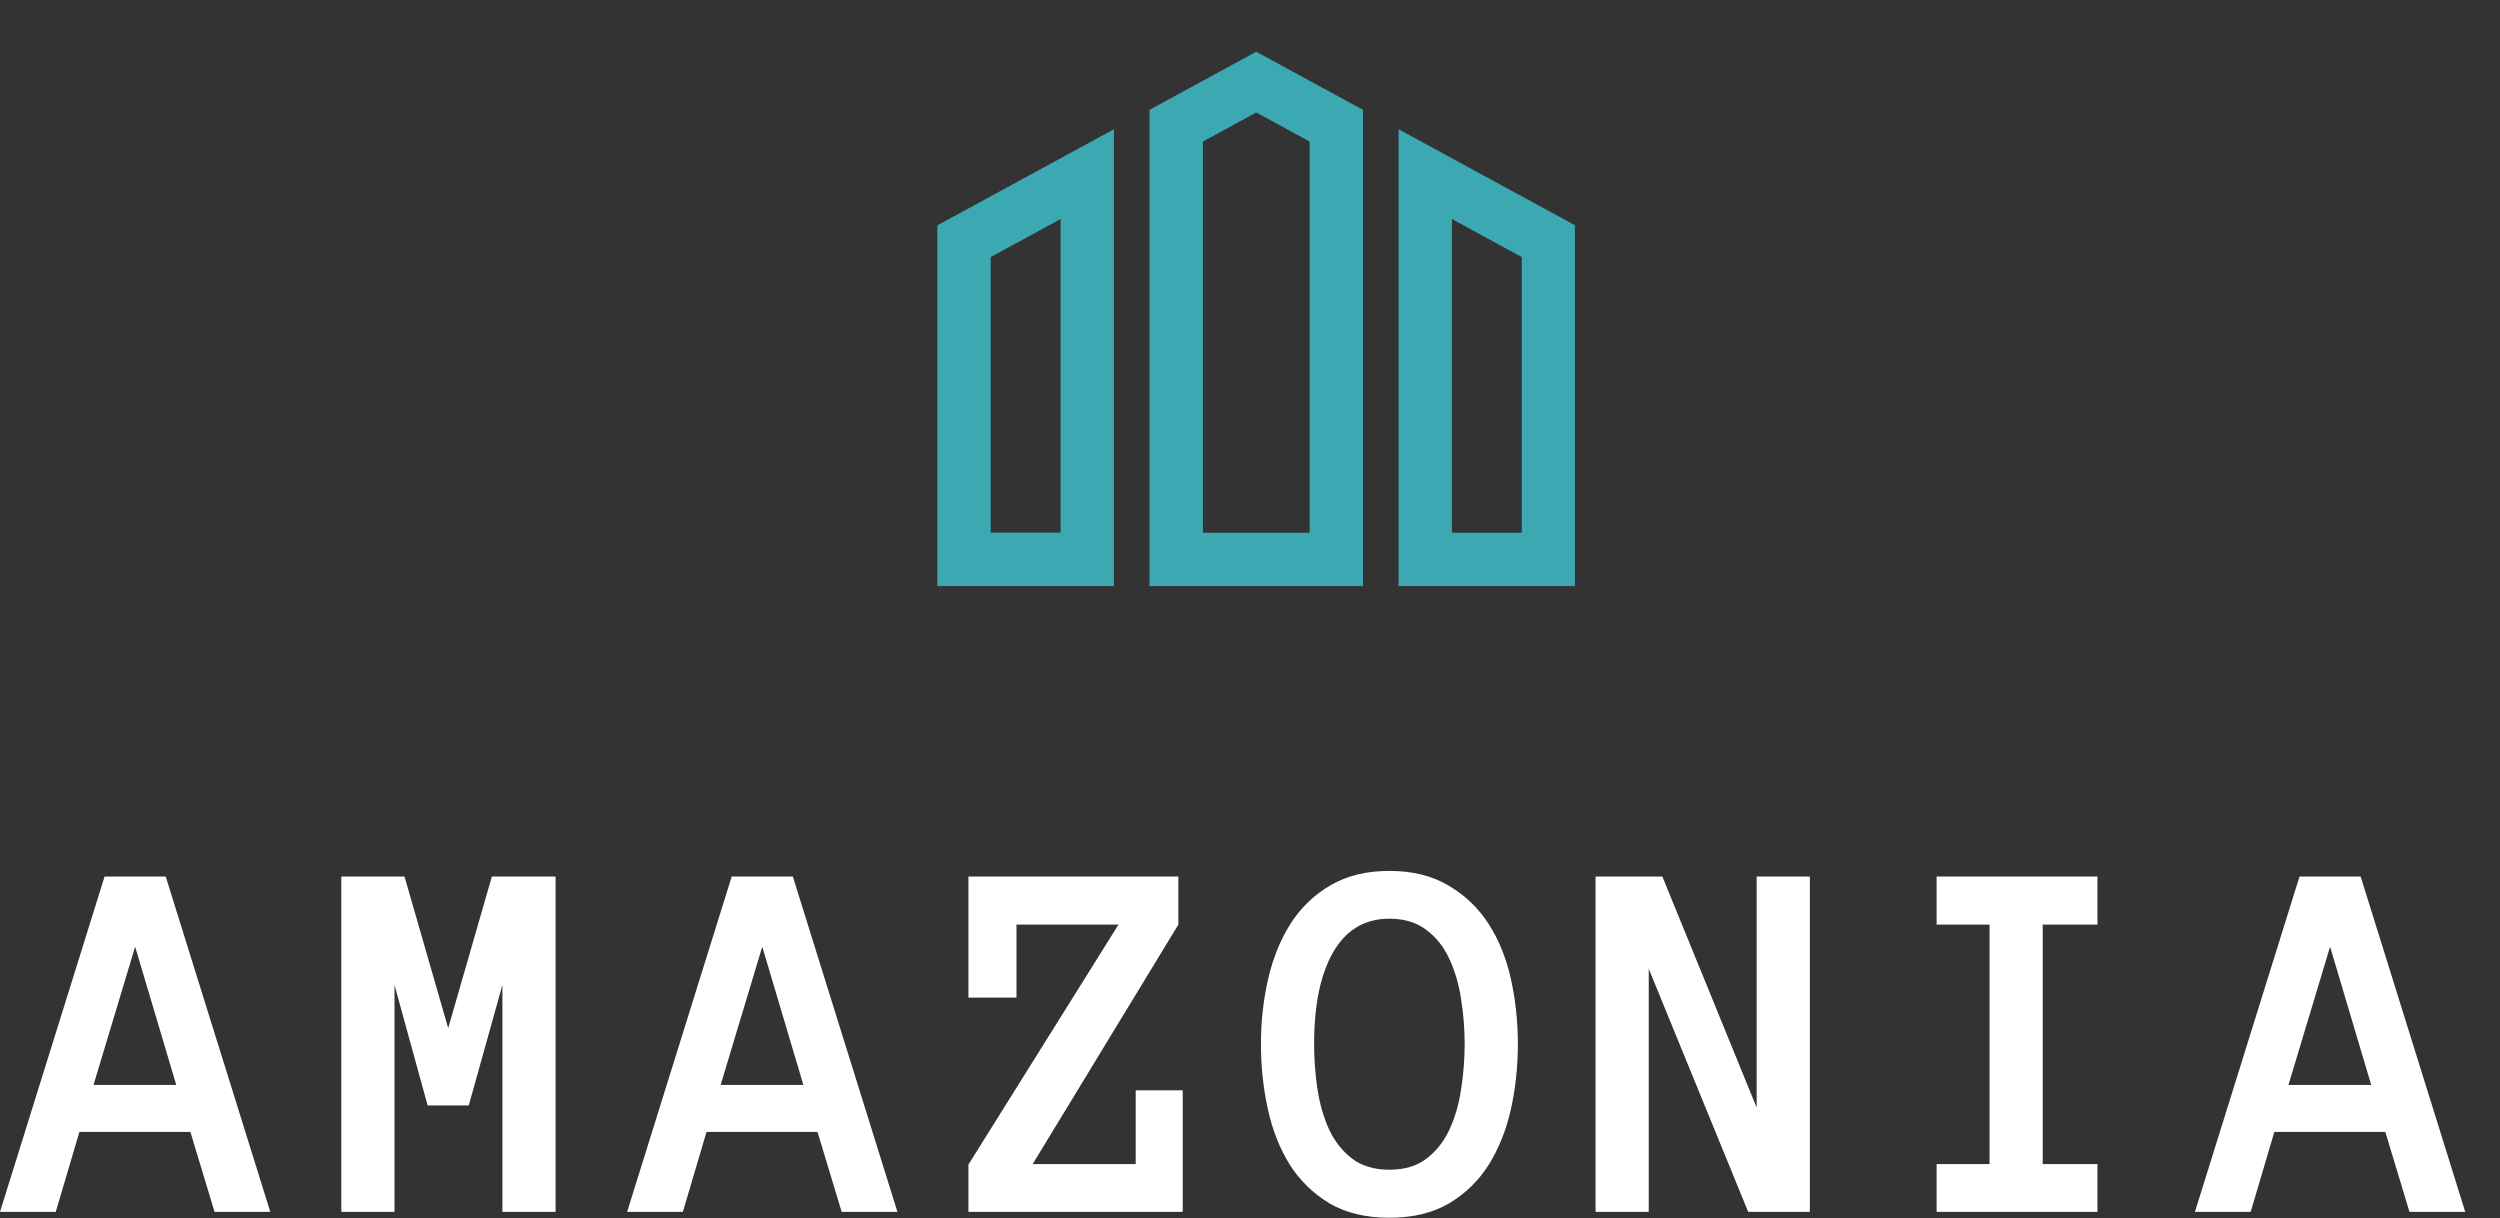
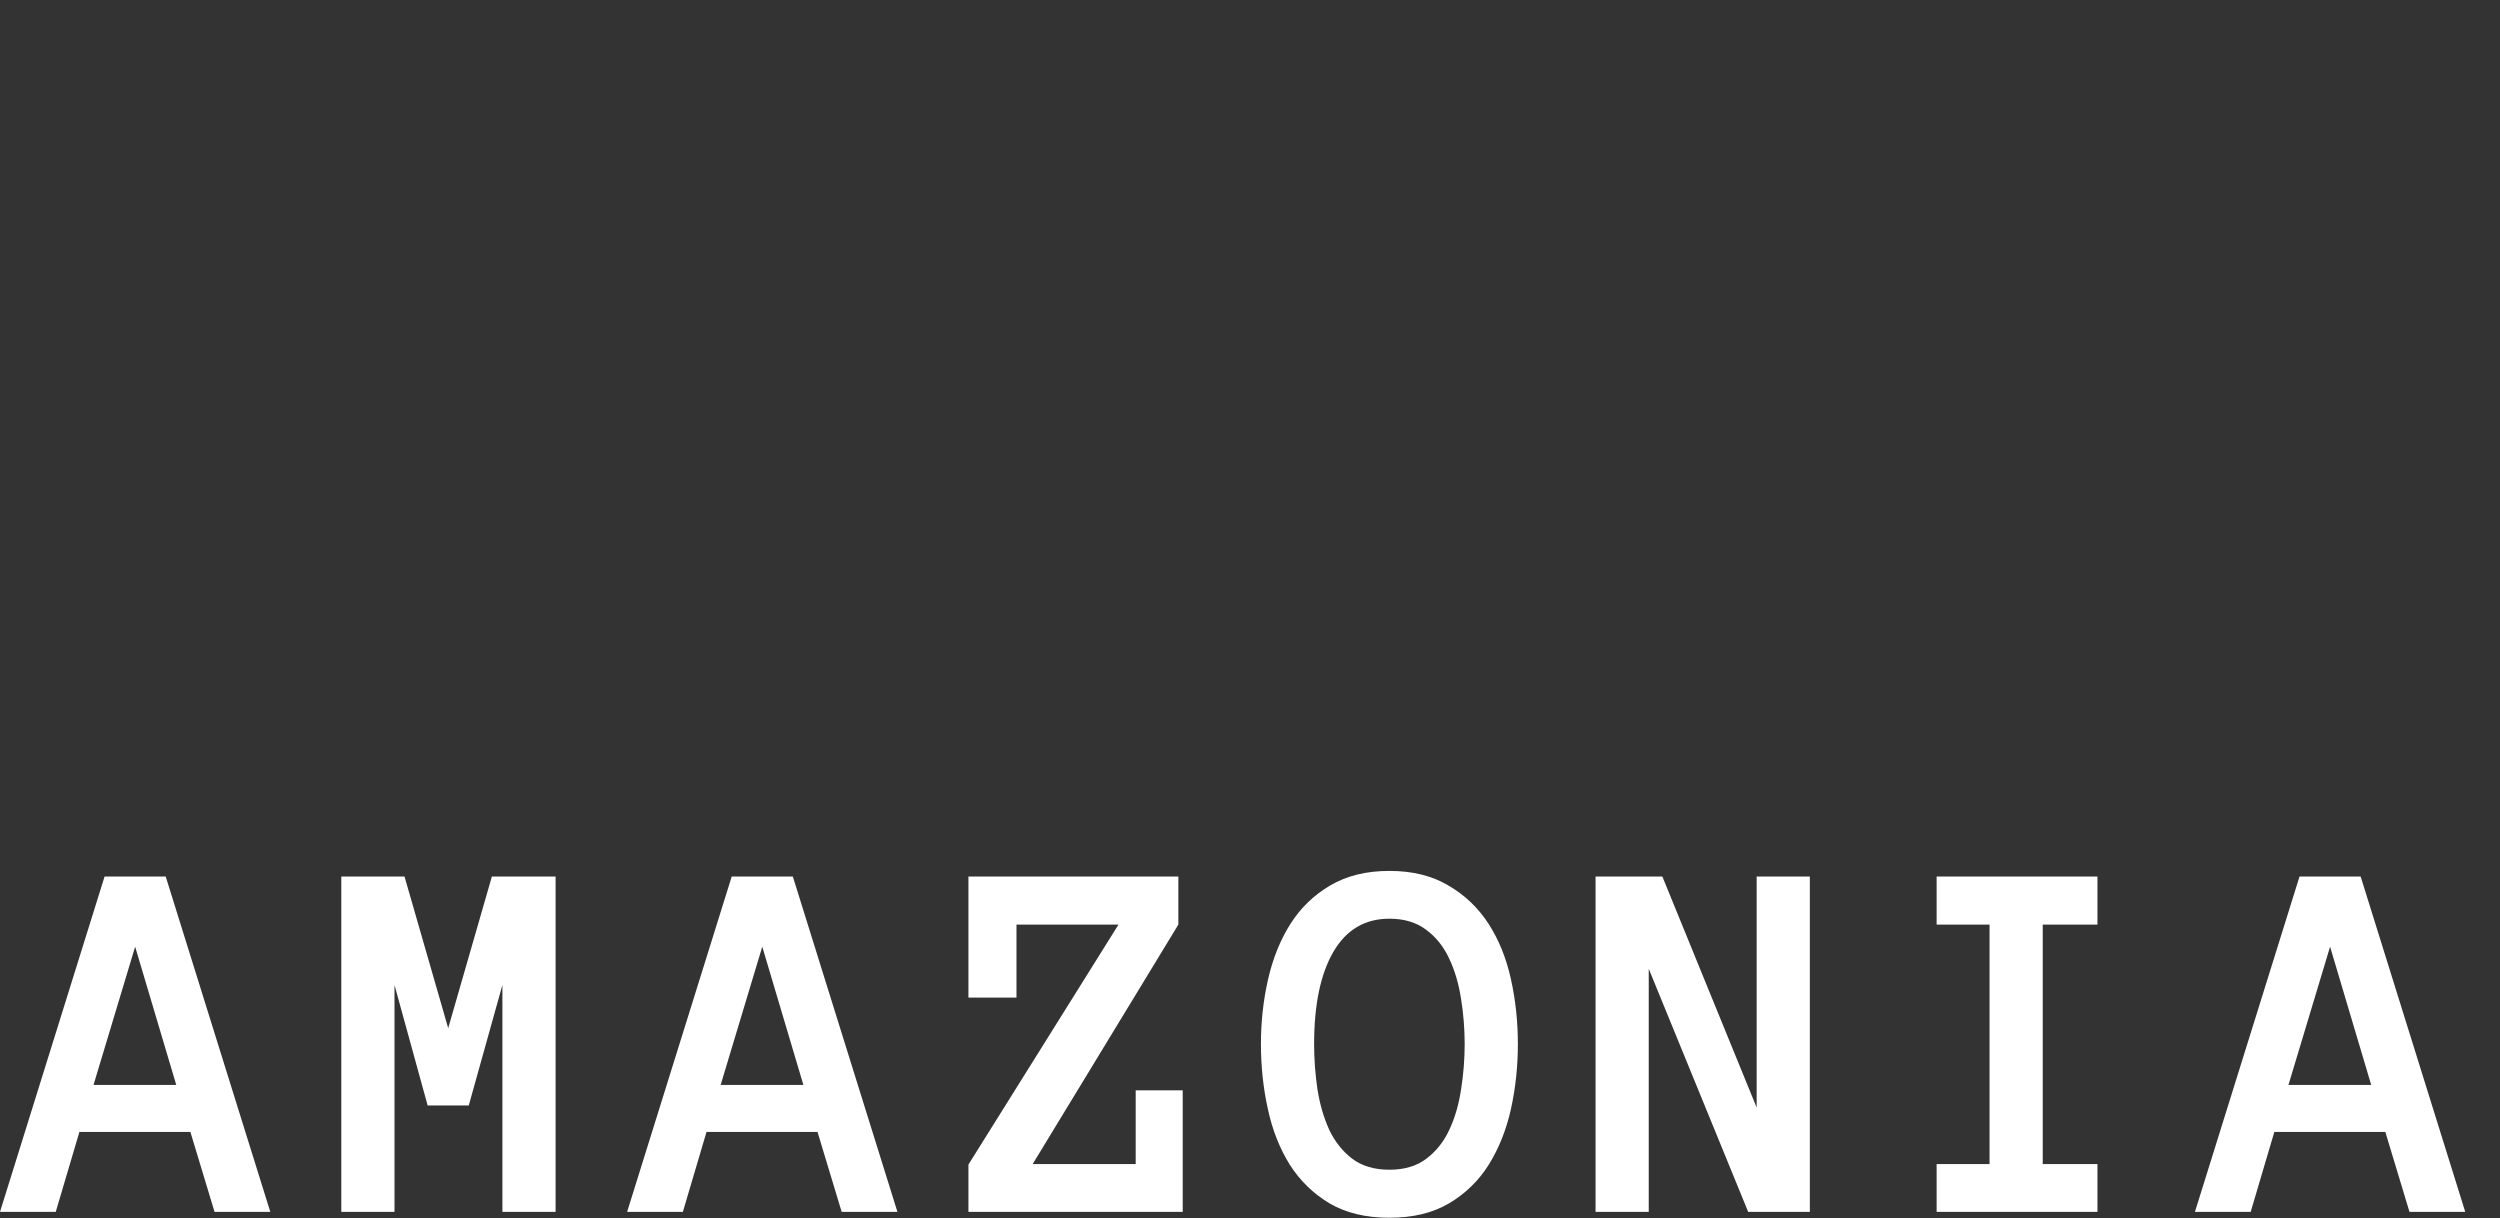
<svg xmlns="http://www.w3.org/2000/svg" width="314" height="153" viewBox="0 0 314 153" fill="none">
  <rect x="0" y="0" width="314" height="153" fill="#333333" stroke="none" />
  <g clip-path="url(#clip0_9120_237)">
-     <path d="M117.73 73.613H139.909V16.231L117.73 28.306V73.613ZM124.434 32.288L133.206 27.513V66.907H124.434V32.288ZM175.661 16.231V73.613H197.84V28.306L175.661 16.231ZM191.137 66.909H182.364V27.515L191.137 32.29V66.909ZM144.378 13.797V73.613H171.192V13.797L157.785 6.497L144.378 13.797ZM164.489 66.909H151.082V17.78L157.785 14.13L164.488 17.78L164.489 66.909Z" fill="#3CA8B1" />
-   </g>
+     </g>
  <path d="M26.946 152.209L23.913 142.173H9.972L7.003 152.209H-0L13.134 110.096H20.814L33.949 152.209H26.946ZM11.746 136.267H22.138L16.974 118.906L11.746 136.267ZM69.782 152.209H63.102V123.714L58.875 138.849H53.712L49.549 123.714V152.209H42.868V110.096H50.807L56.293 129.136L61.779 110.096H69.782V152.209ZM105.713 152.209L102.679 142.173H88.738L85.769 152.209H78.767L91.901 110.096H99.581L112.716 152.209H105.713ZM90.513 136.267H100.905L95.741 118.906L90.513 136.267ZM148.549 152.209H121.635V146.271L140.482 116.13H127.67V125.295H121.635V110.096H148.001V116.13L129.703 146.207H142.644V136.945H148.549V152.209ZM158.373 131.136C158.373 128.318 158.674 125.596 159.276 122.972C159.879 120.347 160.814 118.034 162.084 116.034C163.353 114.033 165.01 112.43 167.053 111.225C169.119 109.999 171.604 109.386 174.508 109.386C177.412 109.386 179.887 109.999 181.93 111.225C183.996 112.43 185.674 114.033 186.965 116.034C188.255 118.034 189.191 120.347 189.772 122.972C190.353 125.596 190.644 128.318 190.644 131.136C190.644 133.955 190.353 136.676 189.772 139.301C189.191 141.904 188.266 144.228 186.997 146.271C185.728 148.294 184.06 149.918 181.995 151.144C179.951 152.349 177.455 152.951 174.508 152.951C171.561 152.951 169.054 152.349 166.989 151.144C164.945 149.918 163.278 148.294 161.987 146.271C160.718 144.228 159.803 141.904 159.244 139.301C158.663 136.676 158.373 133.955 158.373 131.136ZM165.053 131.136C165.053 133.03 165.193 134.923 165.472 136.816C165.773 138.709 166.268 140.409 166.957 141.915C167.667 143.399 168.624 144.604 169.829 145.529C171.055 146.454 172.615 146.917 174.508 146.917C176.401 146.917 177.95 146.454 179.155 145.529C180.381 144.604 181.339 143.399 182.027 141.915C182.737 140.409 183.232 138.709 183.512 136.816C183.813 134.923 183.963 133.03 183.963 131.136C183.963 129.243 183.813 127.361 183.512 125.489C183.232 123.617 182.737 121.928 182.027 120.422C181.339 118.916 180.371 117.701 179.123 116.776C177.896 115.851 176.358 115.388 174.508 115.388C171.432 115.388 169.087 116.776 167.473 119.551C165.859 122.326 165.053 126.188 165.053 131.136ZM227.316 152.209H219.571L207.082 121.681V152.209H200.402V110.096H208.793L220.636 139.107V110.096H227.316V152.209ZM263.44 152.209H243.239V146.207H249.886V116.13H243.239V110.096H263.44V116.13H256.567V146.207H263.44V152.209ZM302.63 152.209L299.597 142.173H285.656L282.687 152.209H275.684L288.818 110.096H296.499L309.633 152.209H302.63ZM287.43 136.267H297.822L292.658 118.906L287.43 136.267Z" fill="white" />
  <defs>
    <clipPath id="clip0_9120_237">
-       <rect width="80" height="80" fill="white" transform="translate(117.73) scale(1.001)" />
-     </clipPath>
+       </clipPath>
  </defs>
</svg>